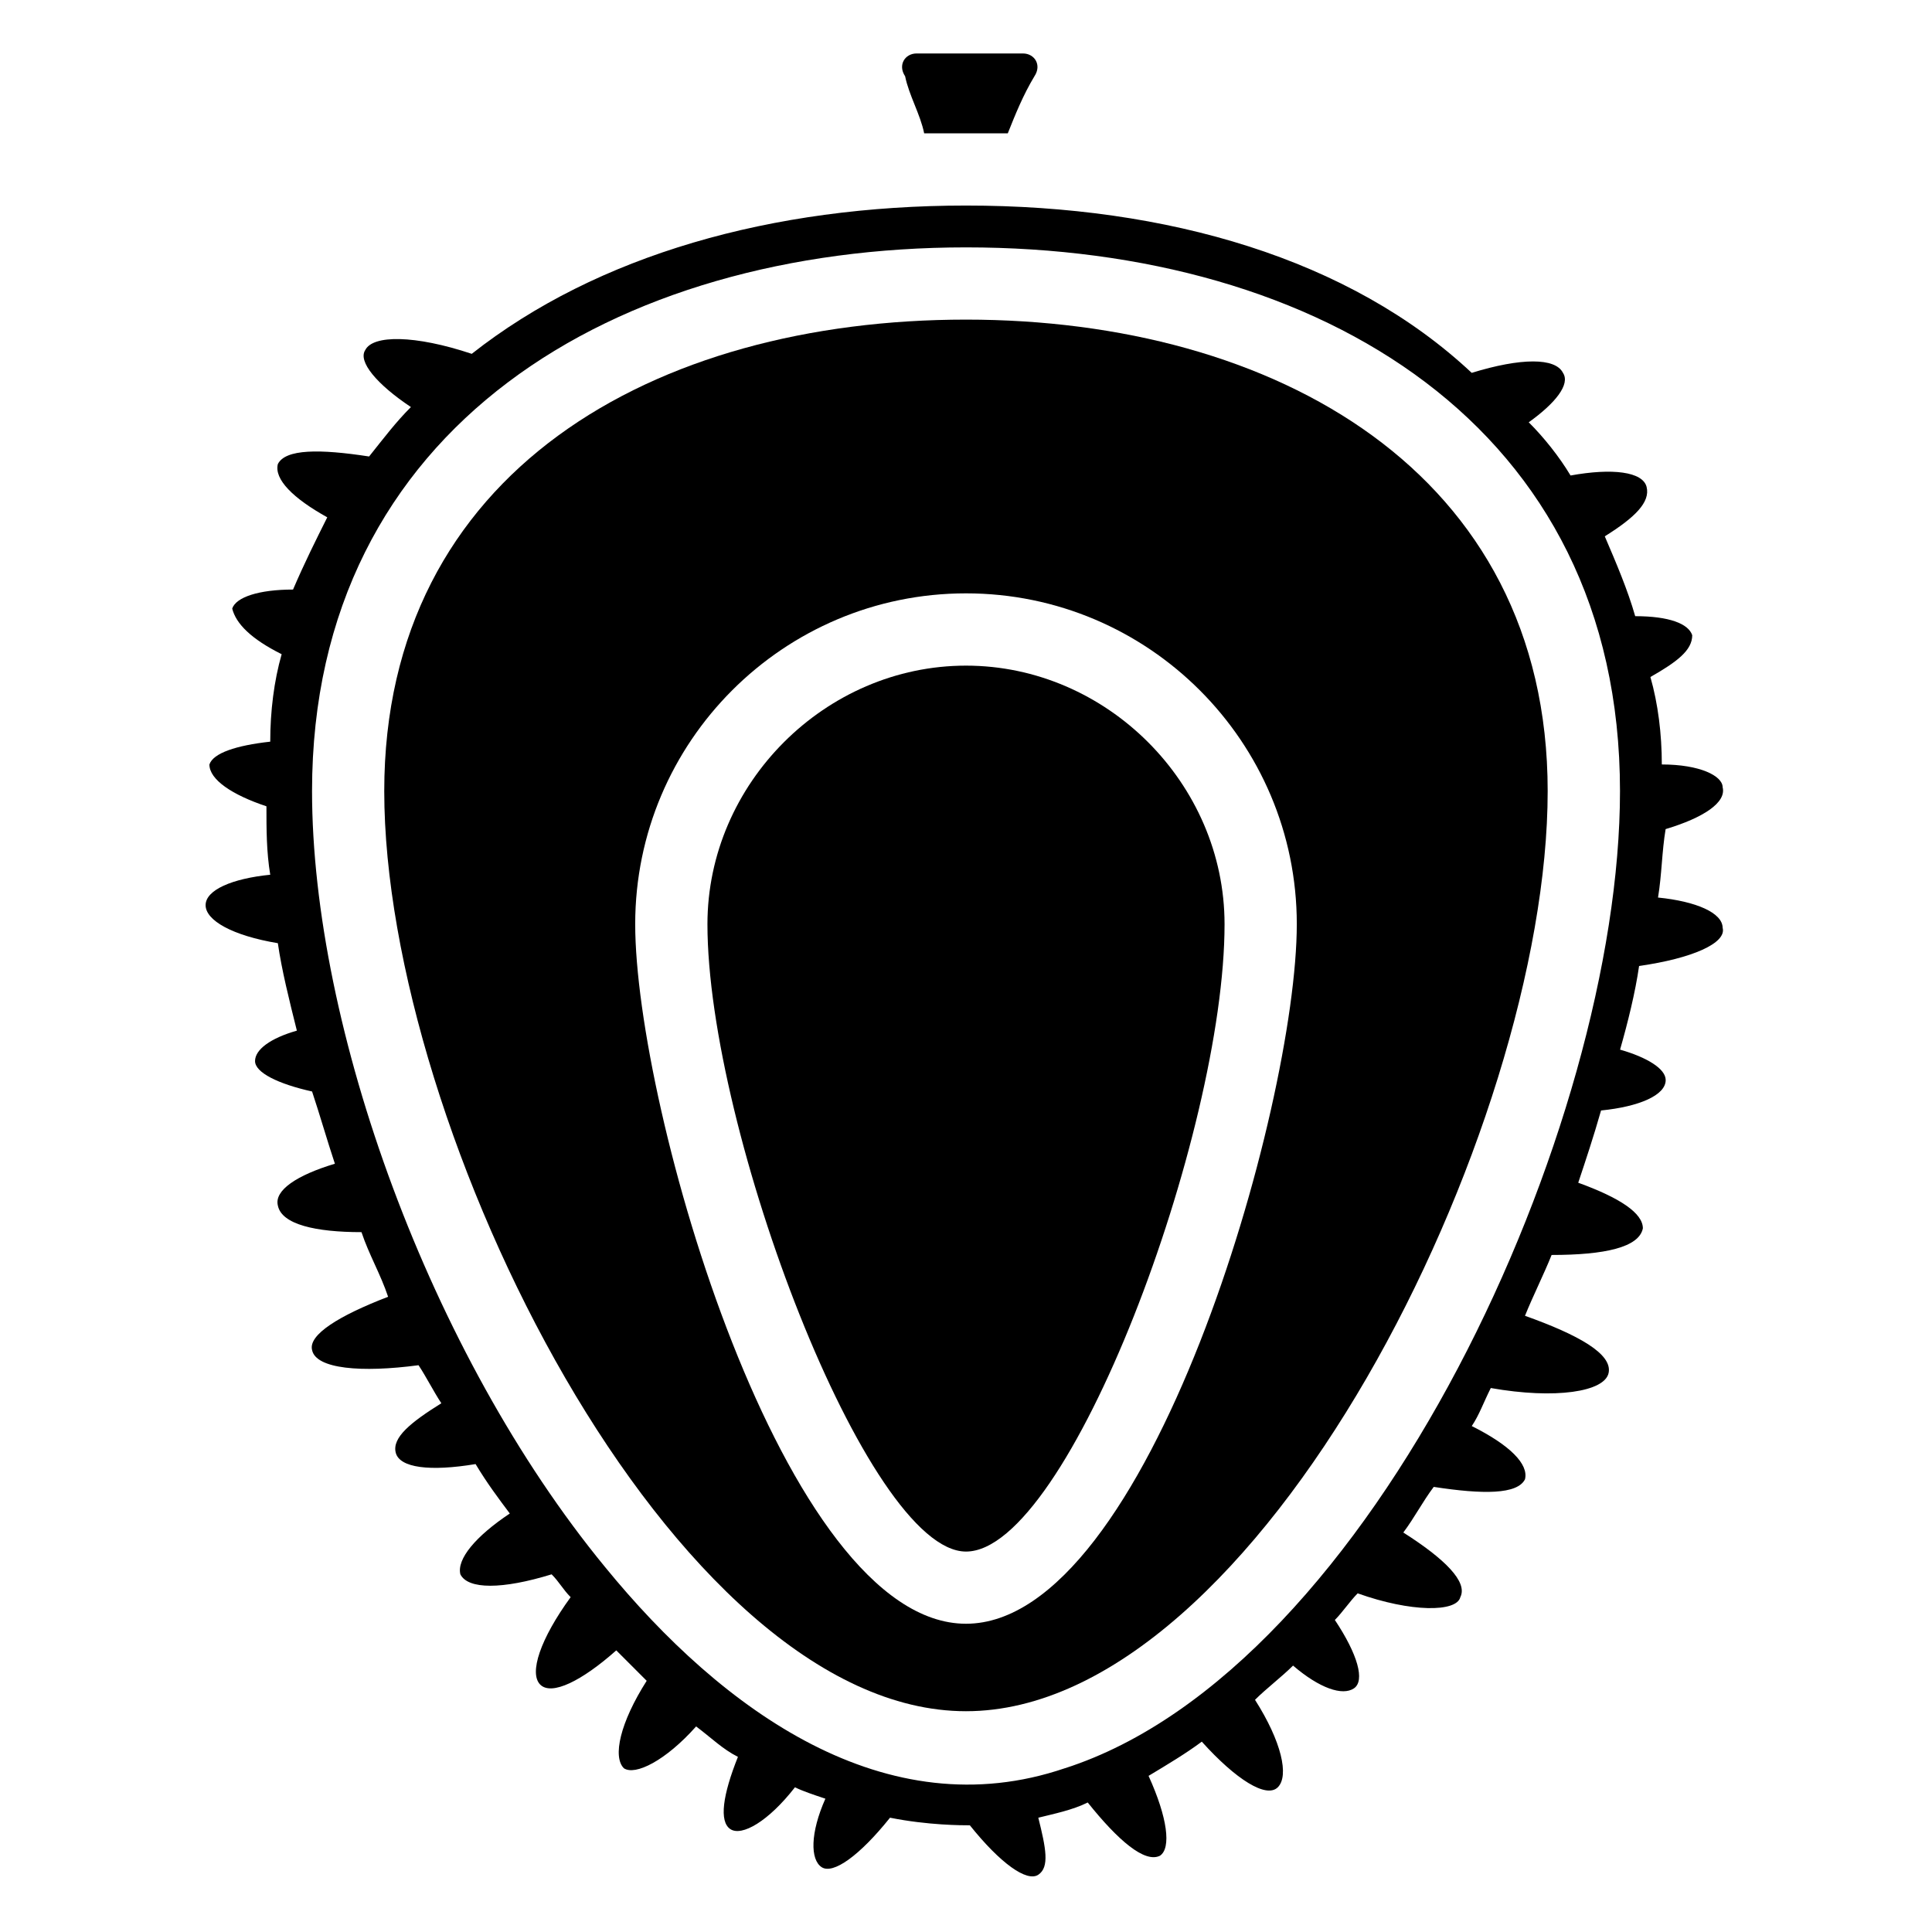
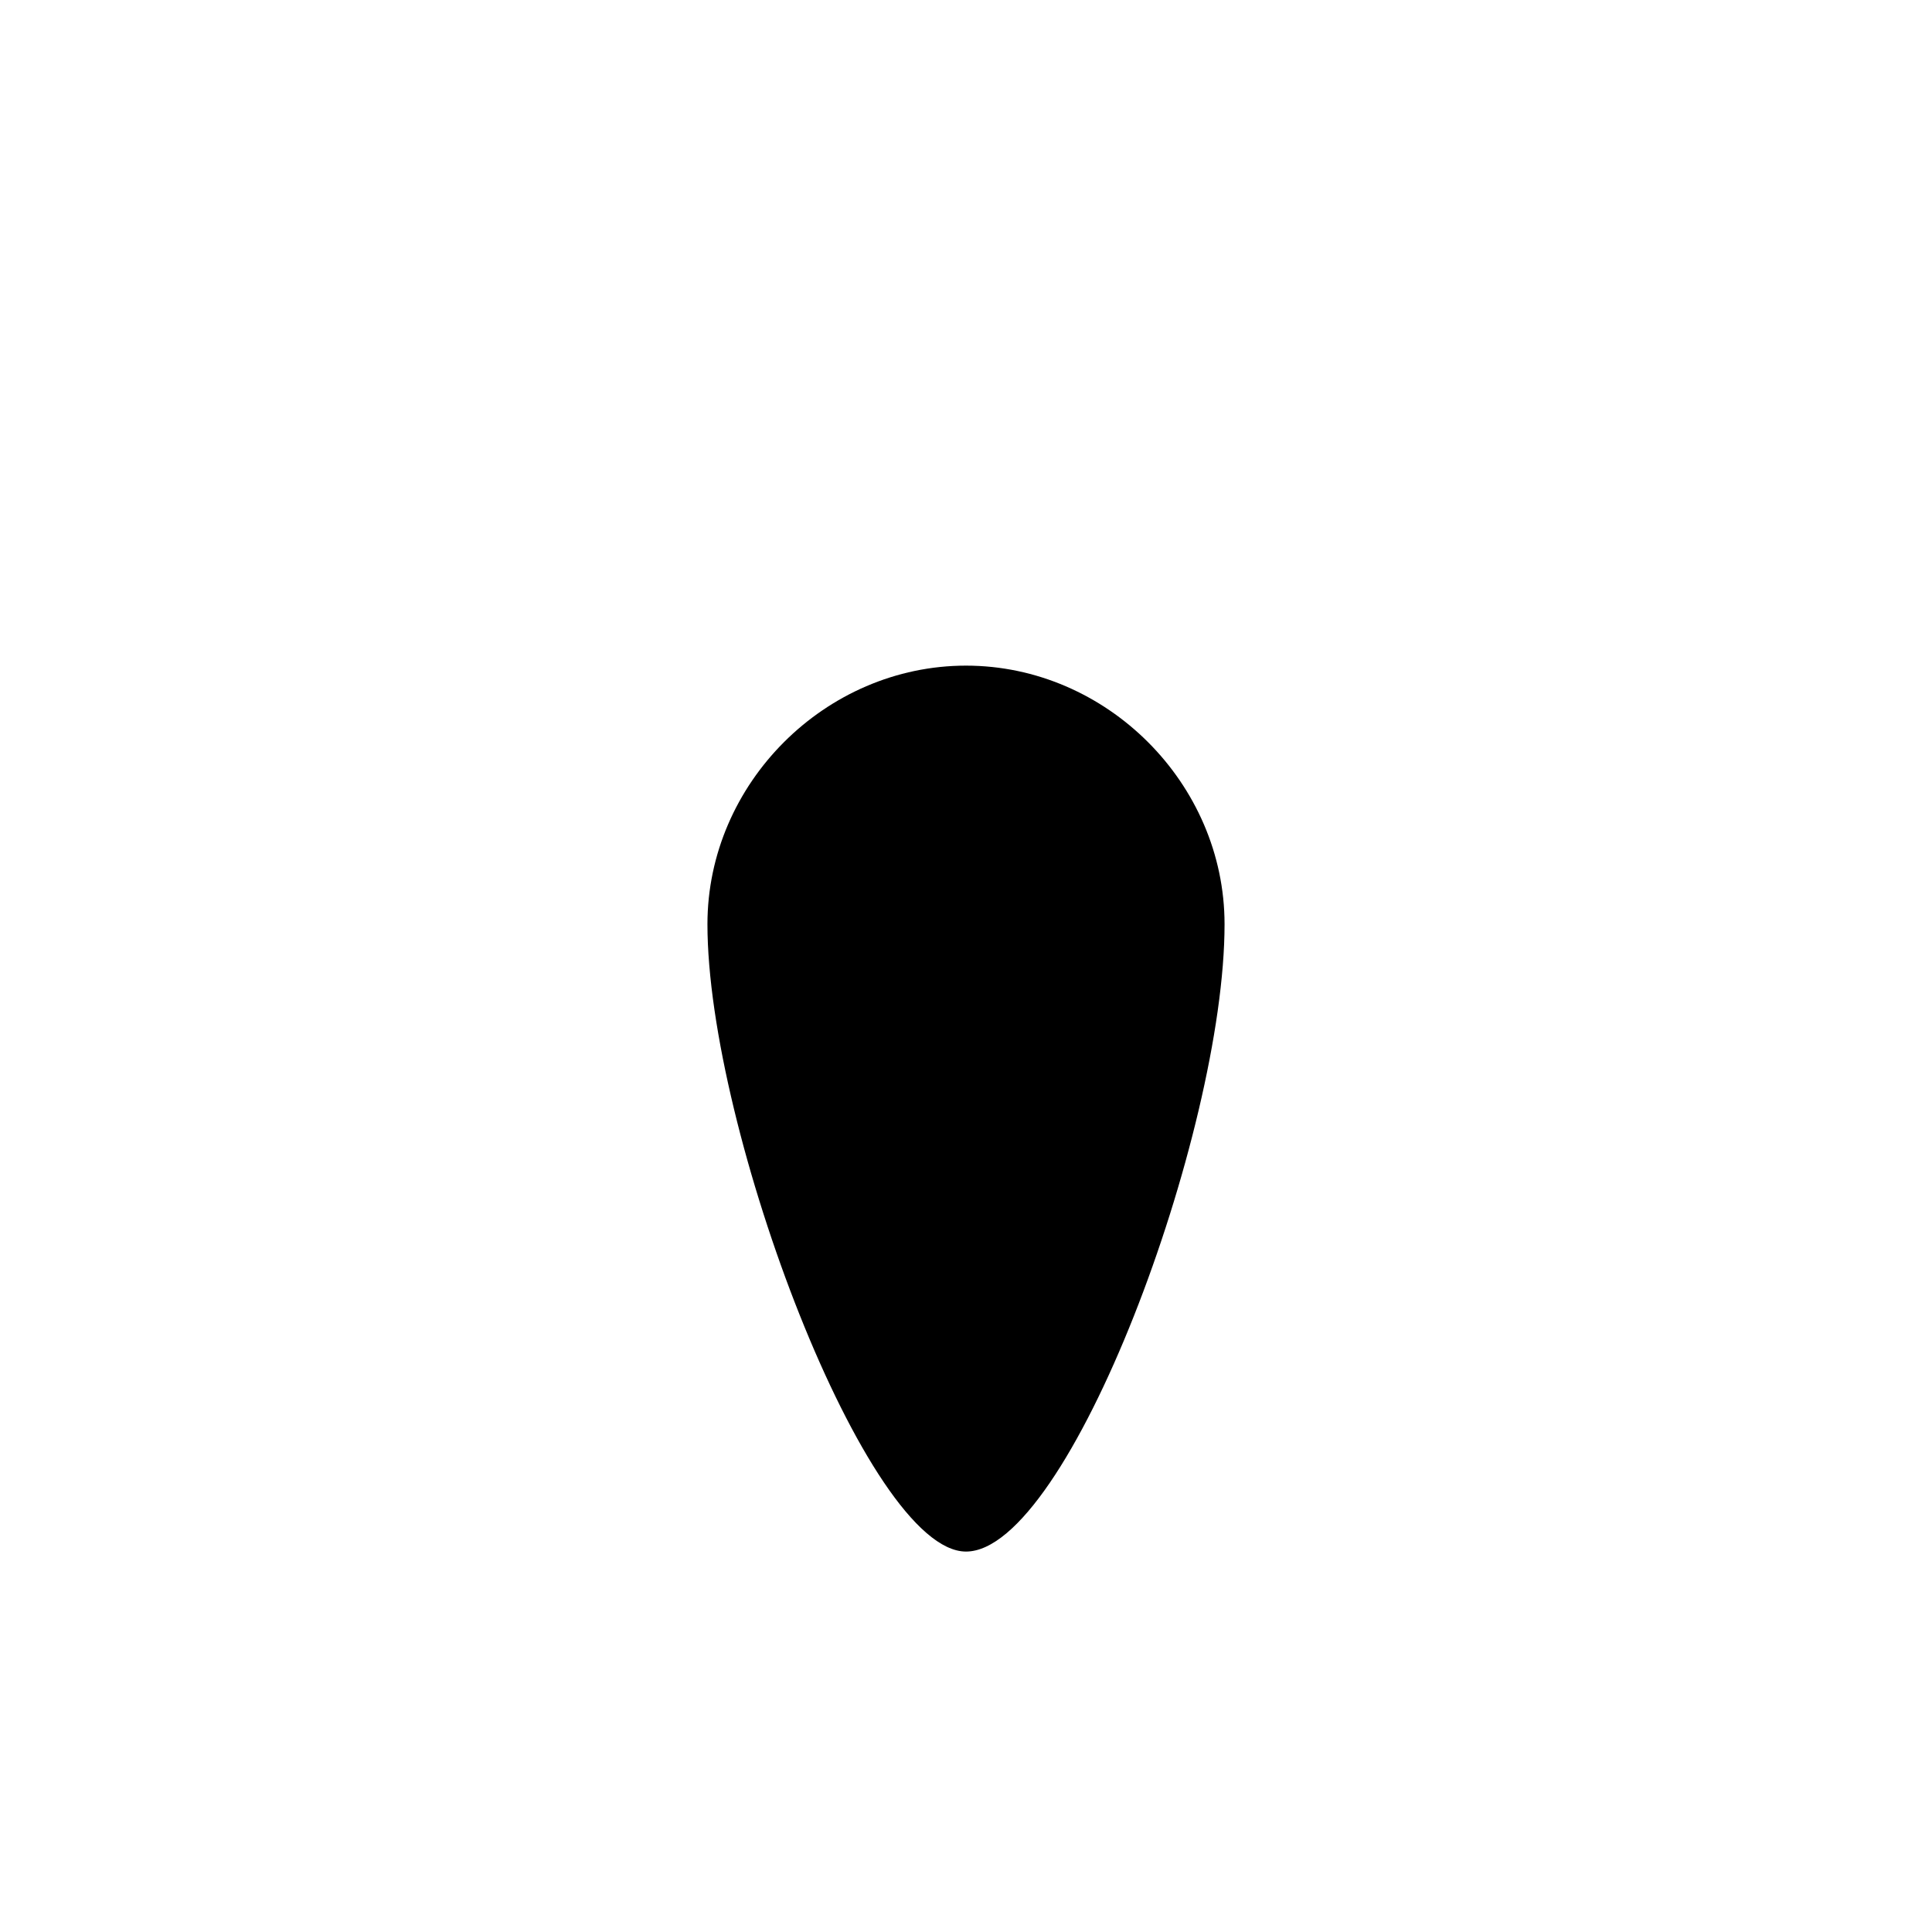
<svg xmlns="http://www.w3.org/2000/svg" fill="#000000" width="800px" height="800px" version="1.1" viewBox="144 144 512 512">
  <g>
-     <path d="m388.91 179.33h11.082 11.082c2.016-5.039 4.031-10.078 7.055-15.113 2.016-3.023 0-6.047-3.023-6.047h-28.215c-3.023 0-5.039 3.023-3.023 6.047 1.012 5.039 4.035 10.078 5.043 15.113z" />
-     <path d="m600.52 389.92c0-4.031-7.055-7.055-17.129-8.062 1.008-6.047 1.008-12.09 2.016-18.137 10.078-3.023 16.121-7.055 15.113-11.082 0-3.023-6.047-6.047-16.121-6.047 0-8.062-1.008-16.121-3.023-23.176 7.055-4.031 11.082-7.055 11.082-11.082-1.008-3.023-6.047-5.039-15.113-5.039-2.016-7.055-5.039-14.105-8.062-21.16 8.062-5.039 12.09-9.07 11.082-13.098-1.008-4.031-9.07-5.039-20.152-3.023-3.023-5.039-7.055-10.078-11.082-14.105 7.055-5.039 11.082-10.078 9.07-13.098-2.016-4.031-11.082-4.031-24.184 0-32.242-30.23-80.609-44.336-134.01-44.336-51.387 0-97.738 13.098-130.99 39.297-15.113-5.039-26.199-5.039-28.215-1.008-2.012 3.019 3.023 9.066 12.094 15.113-4.031 4.031-7.055 8.062-11.082 13.098-13.098-2.016-22.168-2.016-24.184 2.016-1.008 4.031 4.031 9.07 13.098 14.105-3.023 6.047-6.047 12.09-9.07 19.145-9.07 0-15.113 2.016-16.121 5.039 1.008 4.031 5.039 8.062 13.102 12.094-2.016 7.055-3.023 15.113-3.023 23.176-9.07 1.008-15.113 3.023-16.121 6.047 0 4.031 6.047 8.062 15.113 11.082 0 6.047 0 12.09 1.008 18.137-10.078 1.008-17.129 4.031-17.129 8.062s7.055 8.062 19.145 10.078c1.008 7.055 3.023 15.113 5.039 23.176-7.055 2.016-11.082 5.039-11.082 8.062 0 3.023 6.047 6.047 15.113 8.062 2.016 6.047 4.031 13.098 6.047 19.145-10.078 3.023-16.121 7.055-15.113 11.082 1.004 5.031 10.07 7.047 22.16 7.047 2.016 6.047 5.039 11.082 7.055 17.129-13.098 5.039-21.16 10.078-20.152 14.105 1.008 5.039 13.098 6.047 28.215 4.031 2.016 3.023 4.031 7.055 6.047 10.078-8.062 5.039-13.098 9.07-12.09 13.098 1.008 4.031 9.07 5.039 21.16 3.023 3.023 5.039 6.047 9.07 9.07 13.098-9.07 6.047-14.105 12.09-13.098 16.121 2.016 4.031 11.082 4.031 24.184 0 2.016 2.016 3.023 4.031 5.039 6.047-8.062 11.082-11.082 20.152-8.062 23.176 3.023 3.023 11.082-1.008 20.152-9.07l8.062 8.062c-7.055 11.082-9.07 20.152-6.047 23.176 3.023 2.016 11.082-2.016 19.145-11.082 4.031 3.023 7.055 6.047 11.082 8.062-4.031 10.078-5.039 17.129-2.016 19.145s10.078-2.016 17.129-11.082c2.016 1.008 5.039 2.016 8.062 3.023-4.031 9.07-4.031 16.121-1.008 18.137 3.023 2.016 10.078-3.023 18.137-13.098 10.078 2.016 19.145 2.016 21.16 2.016 8.062 10.078 15.113 15.113 18.137 13.098 3.023-2.016 2.016-7.055 0-15.113 4.031-1.008 9.07-2.016 13.098-4.031 8.062 10.078 15.113 16.121 19.145 14.105 3.023-2.016 2.016-10.078-3.023-21.16 5.039-3.023 10.078-6.047 14.105-9.07 9.07 10.078 17.129 15.113 20.152 12.09 3.023-3.023 1.008-12.09-6.047-23.176 3.023-3.023 7.055-6.047 10.078-9.07 7.055 6.047 13.098 8.062 16.121 6.047 3.023-2.016 1.008-9.07-5.039-18.137 2.016-2.016 4.031-5.039 6.047-7.055 14.105 5.039 26.199 5.039 27.207 1.008 2.016-4.031-4.031-10.078-15.113-17.129 3.023-4.031 5.039-8.062 8.062-12.09 13.098 2.016 22.168 2.016 24.184-2.016 1.008-4.031-4.031-9.07-14.105-14.105 2.016-3.023 3.023-6.047 5.039-10.078 17.129 3.023 30.23 1.008 31.234-4.031 1.008-5.039-8.062-10.078-22.168-15.113 2.016-5.039 5.039-11.082 7.055-16.121 14.105 0 23.176-2.016 24.184-7.055 0-4.031-6.047-8.062-17.129-12.09 2.016-6.047 4.031-12.09 6.047-19.145 10.078-1.008 17.129-4.031 17.129-8.062 0-3.023-5.039-6.047-12.09-8.062 2.016-7.055 4.031-15.113 5.039-22.168 14.094-2.012 23.164-6.043 22.156-10.074zm-174.32 222.68c-47.359 16.121-90.688-15.113-121.92-53.402-46.352-56.426-77.586-143.08-77.586-205.55 0-96.73 80.609-144.09 173.31-144.09 93.707 0 173.31 47.359 173.31 144.09 0.004 88.672-65.492 232.76-147.11 258.96z" />
-     <path d="m400 228.7c-82.625 0-154.17 40.305-154.17 124.95 0 89.68 76.578 243.84 154.16 243.84 77.586 0 154.16-154.16 154.16-243.84 0.004-84.641-72.543-124.95-154.16-124.95zm0 345.61c-48.367 0-87.664-137.04-87.664-185.4 0-48.367 39.297-87.664 87.664-87.664s87.664 39.297 87.664 87.664c-0.004 48.367-39.301 185.4-87.664 185.4z" />
    <path d="m400 320.4c-37.281 0-68.52 31.234-68.52 68.52 0 54.41 42.32 166.26 68.52 166.26 27.207 0 68.52-110.84 68.52-166.26-0.004-37.285-31.238-68.52-68.52-68.52z" />
  </g>
</svg>